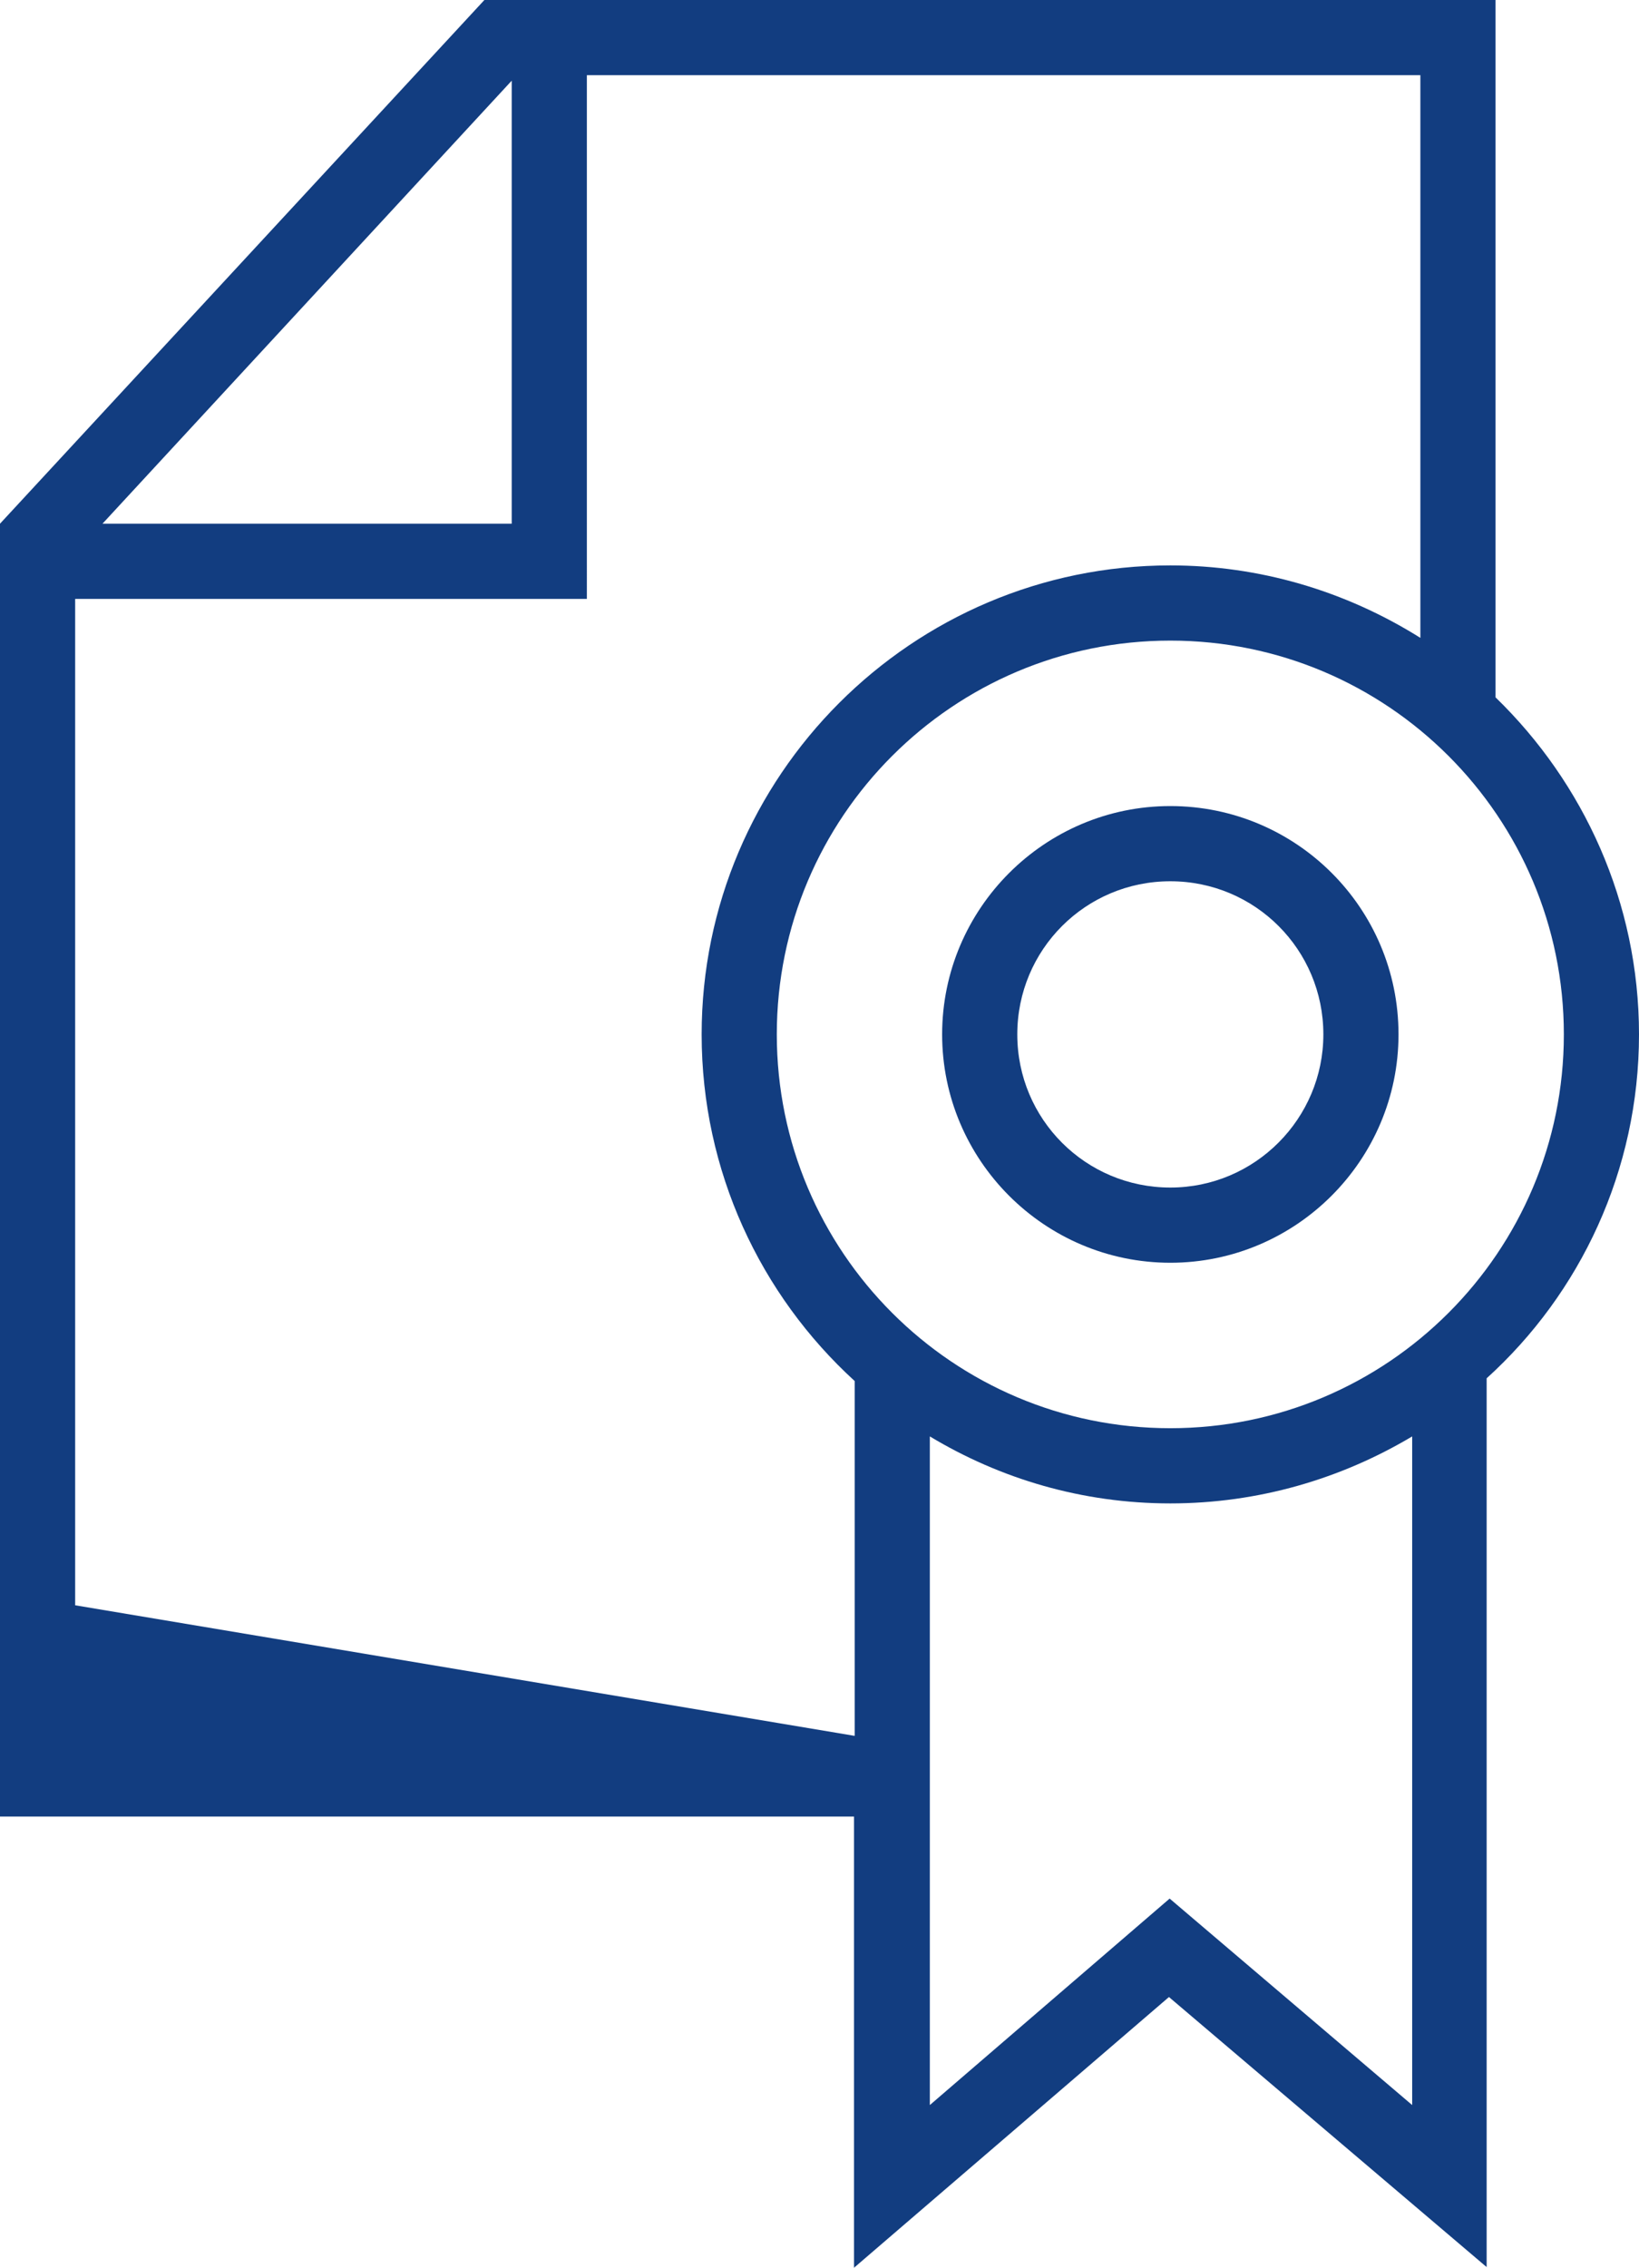
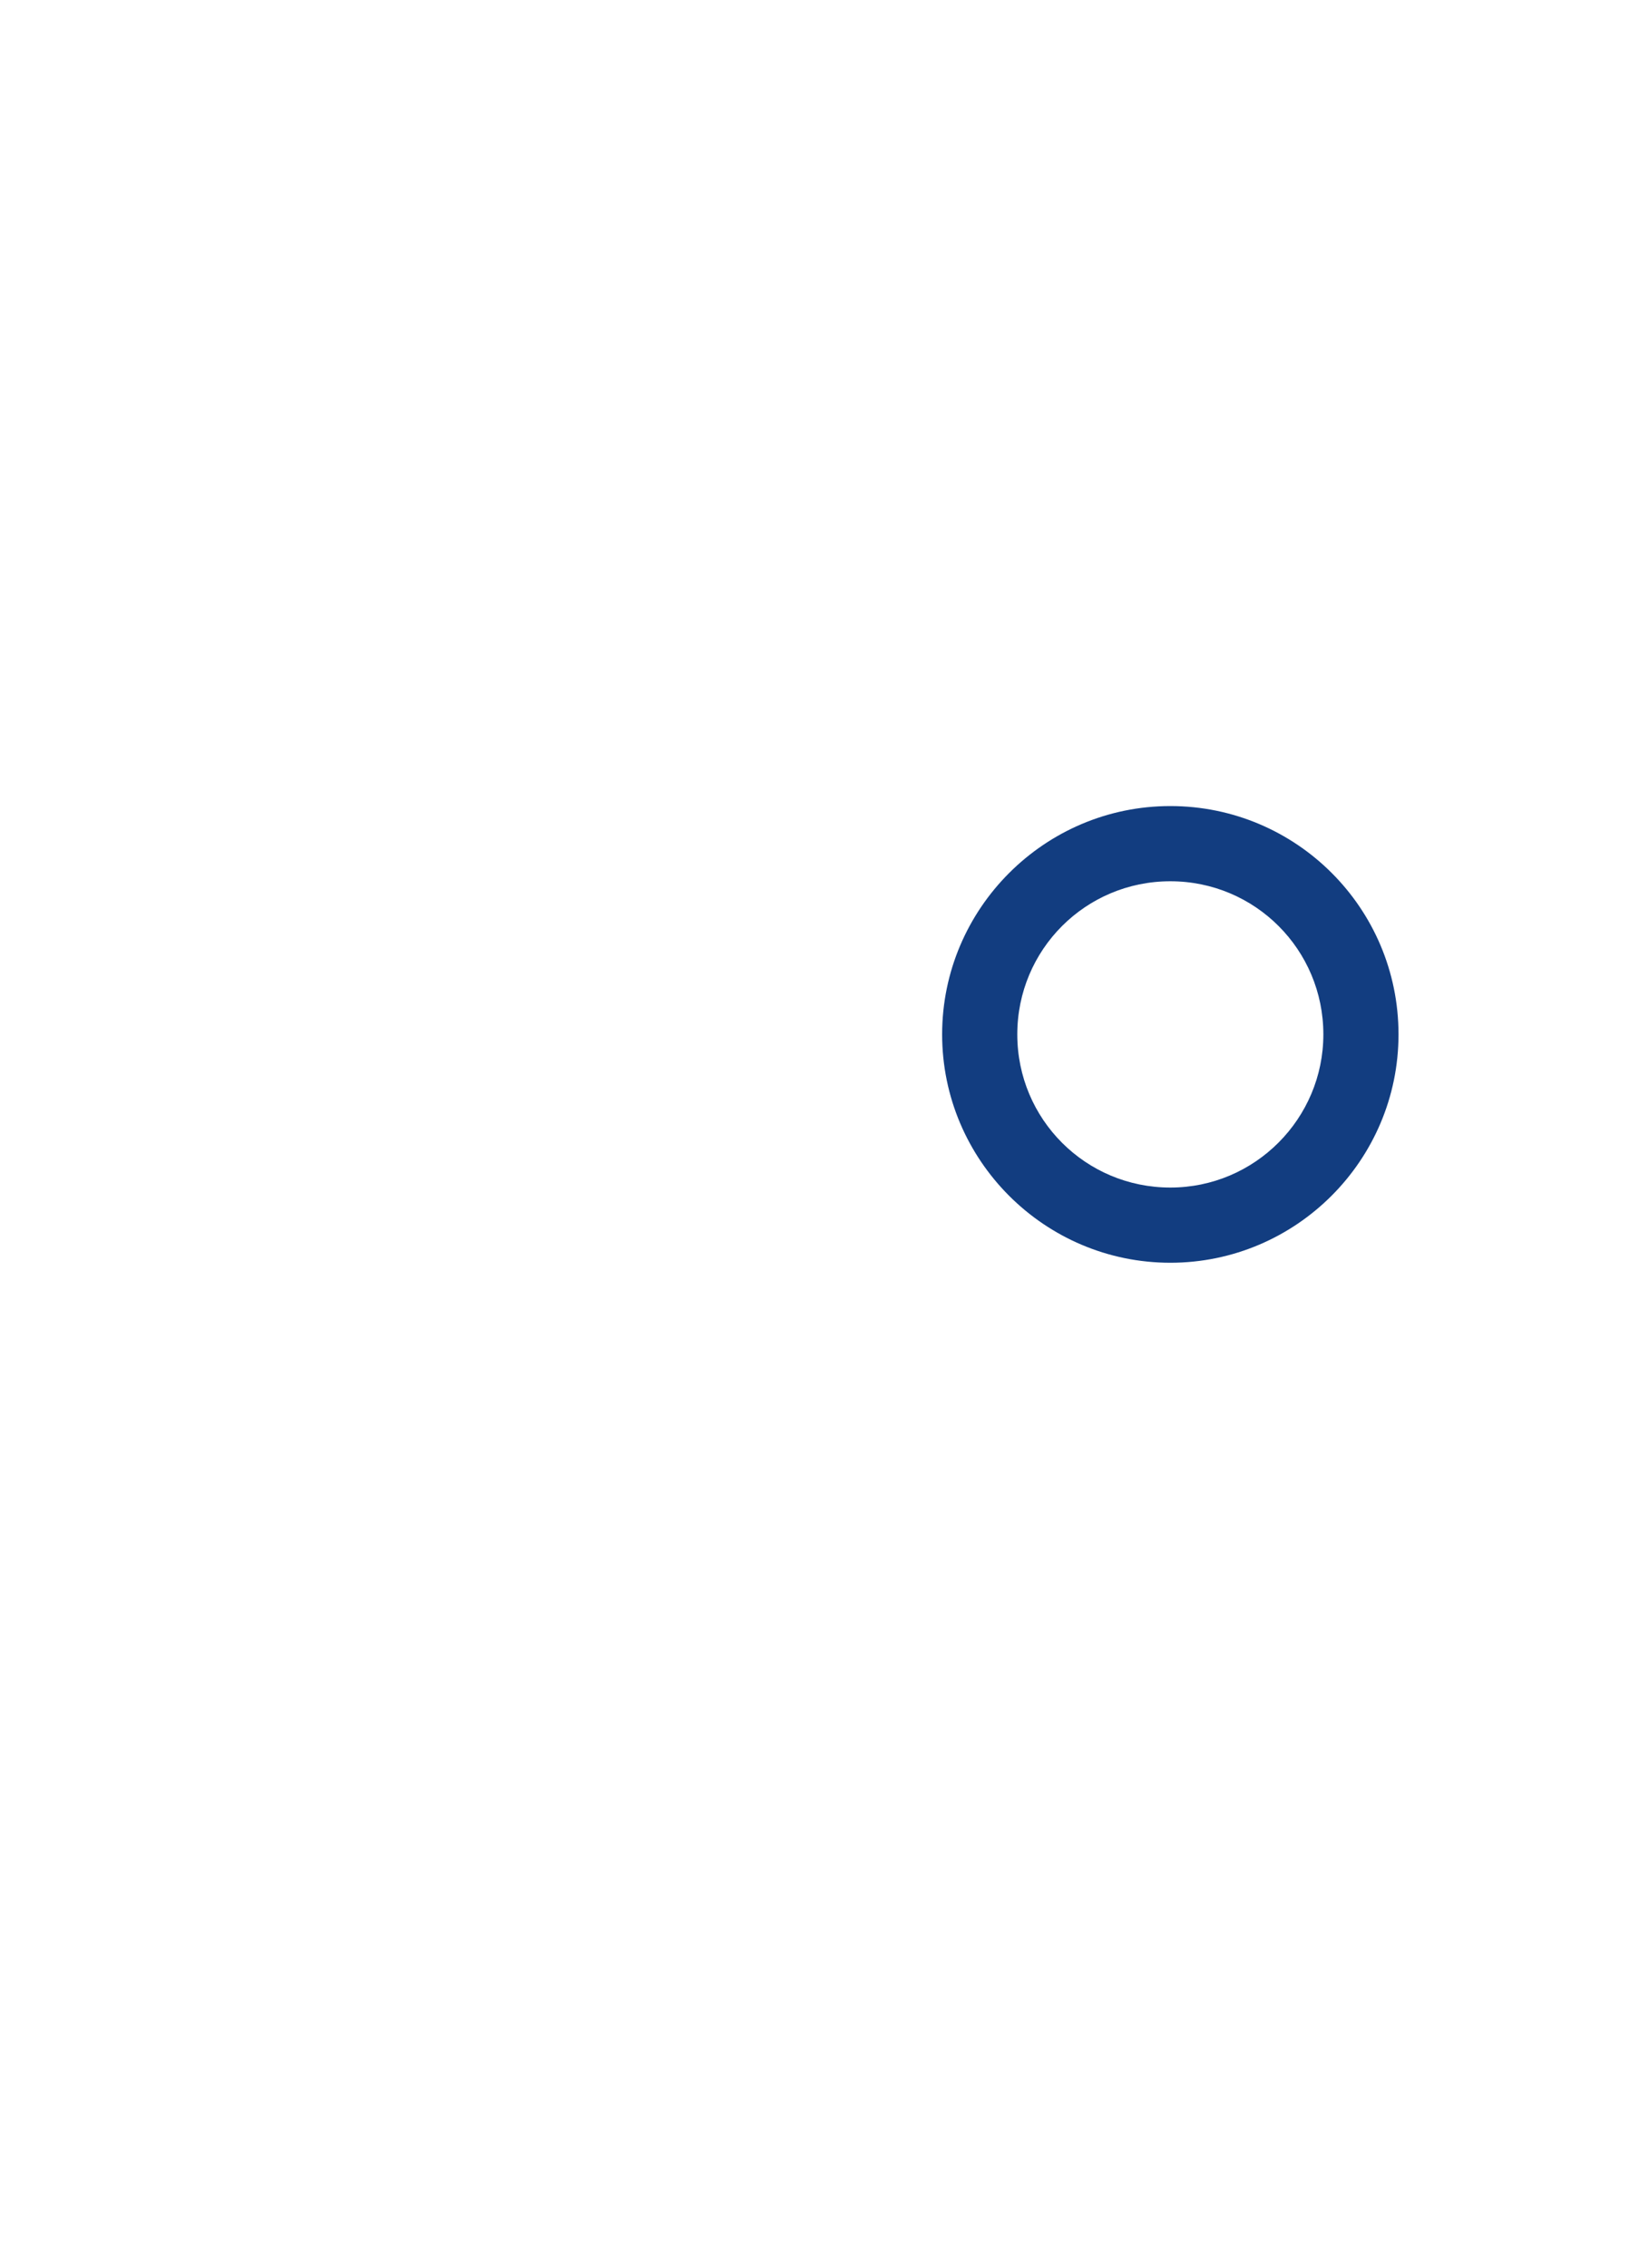
<svg xmlns="http://www.w3.org/2000/svg" version="1.1" id="Layer_1" x="0px" y="0px" viewBox="0 0 239.9 331.7" style="enable-background:new 0 0 239.9 331.7;" xml:space="preserve">
  <style type="text/css">
	.st0{fill:#123D80;}
</style>
  <g>
    <path class="st0" d="M171.3,117.9c-18.4,0-33.4,15-33.4,33.4s15,33.4,33.4,33.4s33.4-15,33.4-33.4   C204.7,132.8,189.7,117.9,171.3,117.9z M171.3,173.7c-12.4,0-22.4-10-22.4-22.4s10-22.4,22.4-22.4s22.4,10,22.4,22.4   C193.7,163.6,183.7,173.7,171.3,173.7z" />
-     <path class="st0" d="M239.9,151.3c0-19.3-8.1-36.8-21-49.3V0h-148L0,76.6v189.1h125v66l46.1-39.6l46.5,39.5v-130   C231.3,189.2,239.9,171.2,239.9,151.3L239.9,151.3z M228.9,151.3c0,31.8-25.8,57.6-57.6,57.6s-57.6-25.8-57.6-57.6   s25.8-57.6,57.6-57.6S228.9,119.5,228.9,151.3z M74.9,11.8v64.8H15L74.9,11.8z M11,234.8V87.6h74.9V11h122v82.3   c-11-6.9-23.6-10.6-36.6-10.6c-37.8,0-68.6,30.8-68.6,68.6c0,20,8.6,38.1,22.4,50.7v51.9L11,234.8z M206.7,307.9l-35.5-30.2   l-35.1,30.2v-97.8c10.3,6.2,22.3,9.8,35.2,9.8c12.9,0,25-3.6,35.4-9.8V307.9z" />
  </g>
</svg>